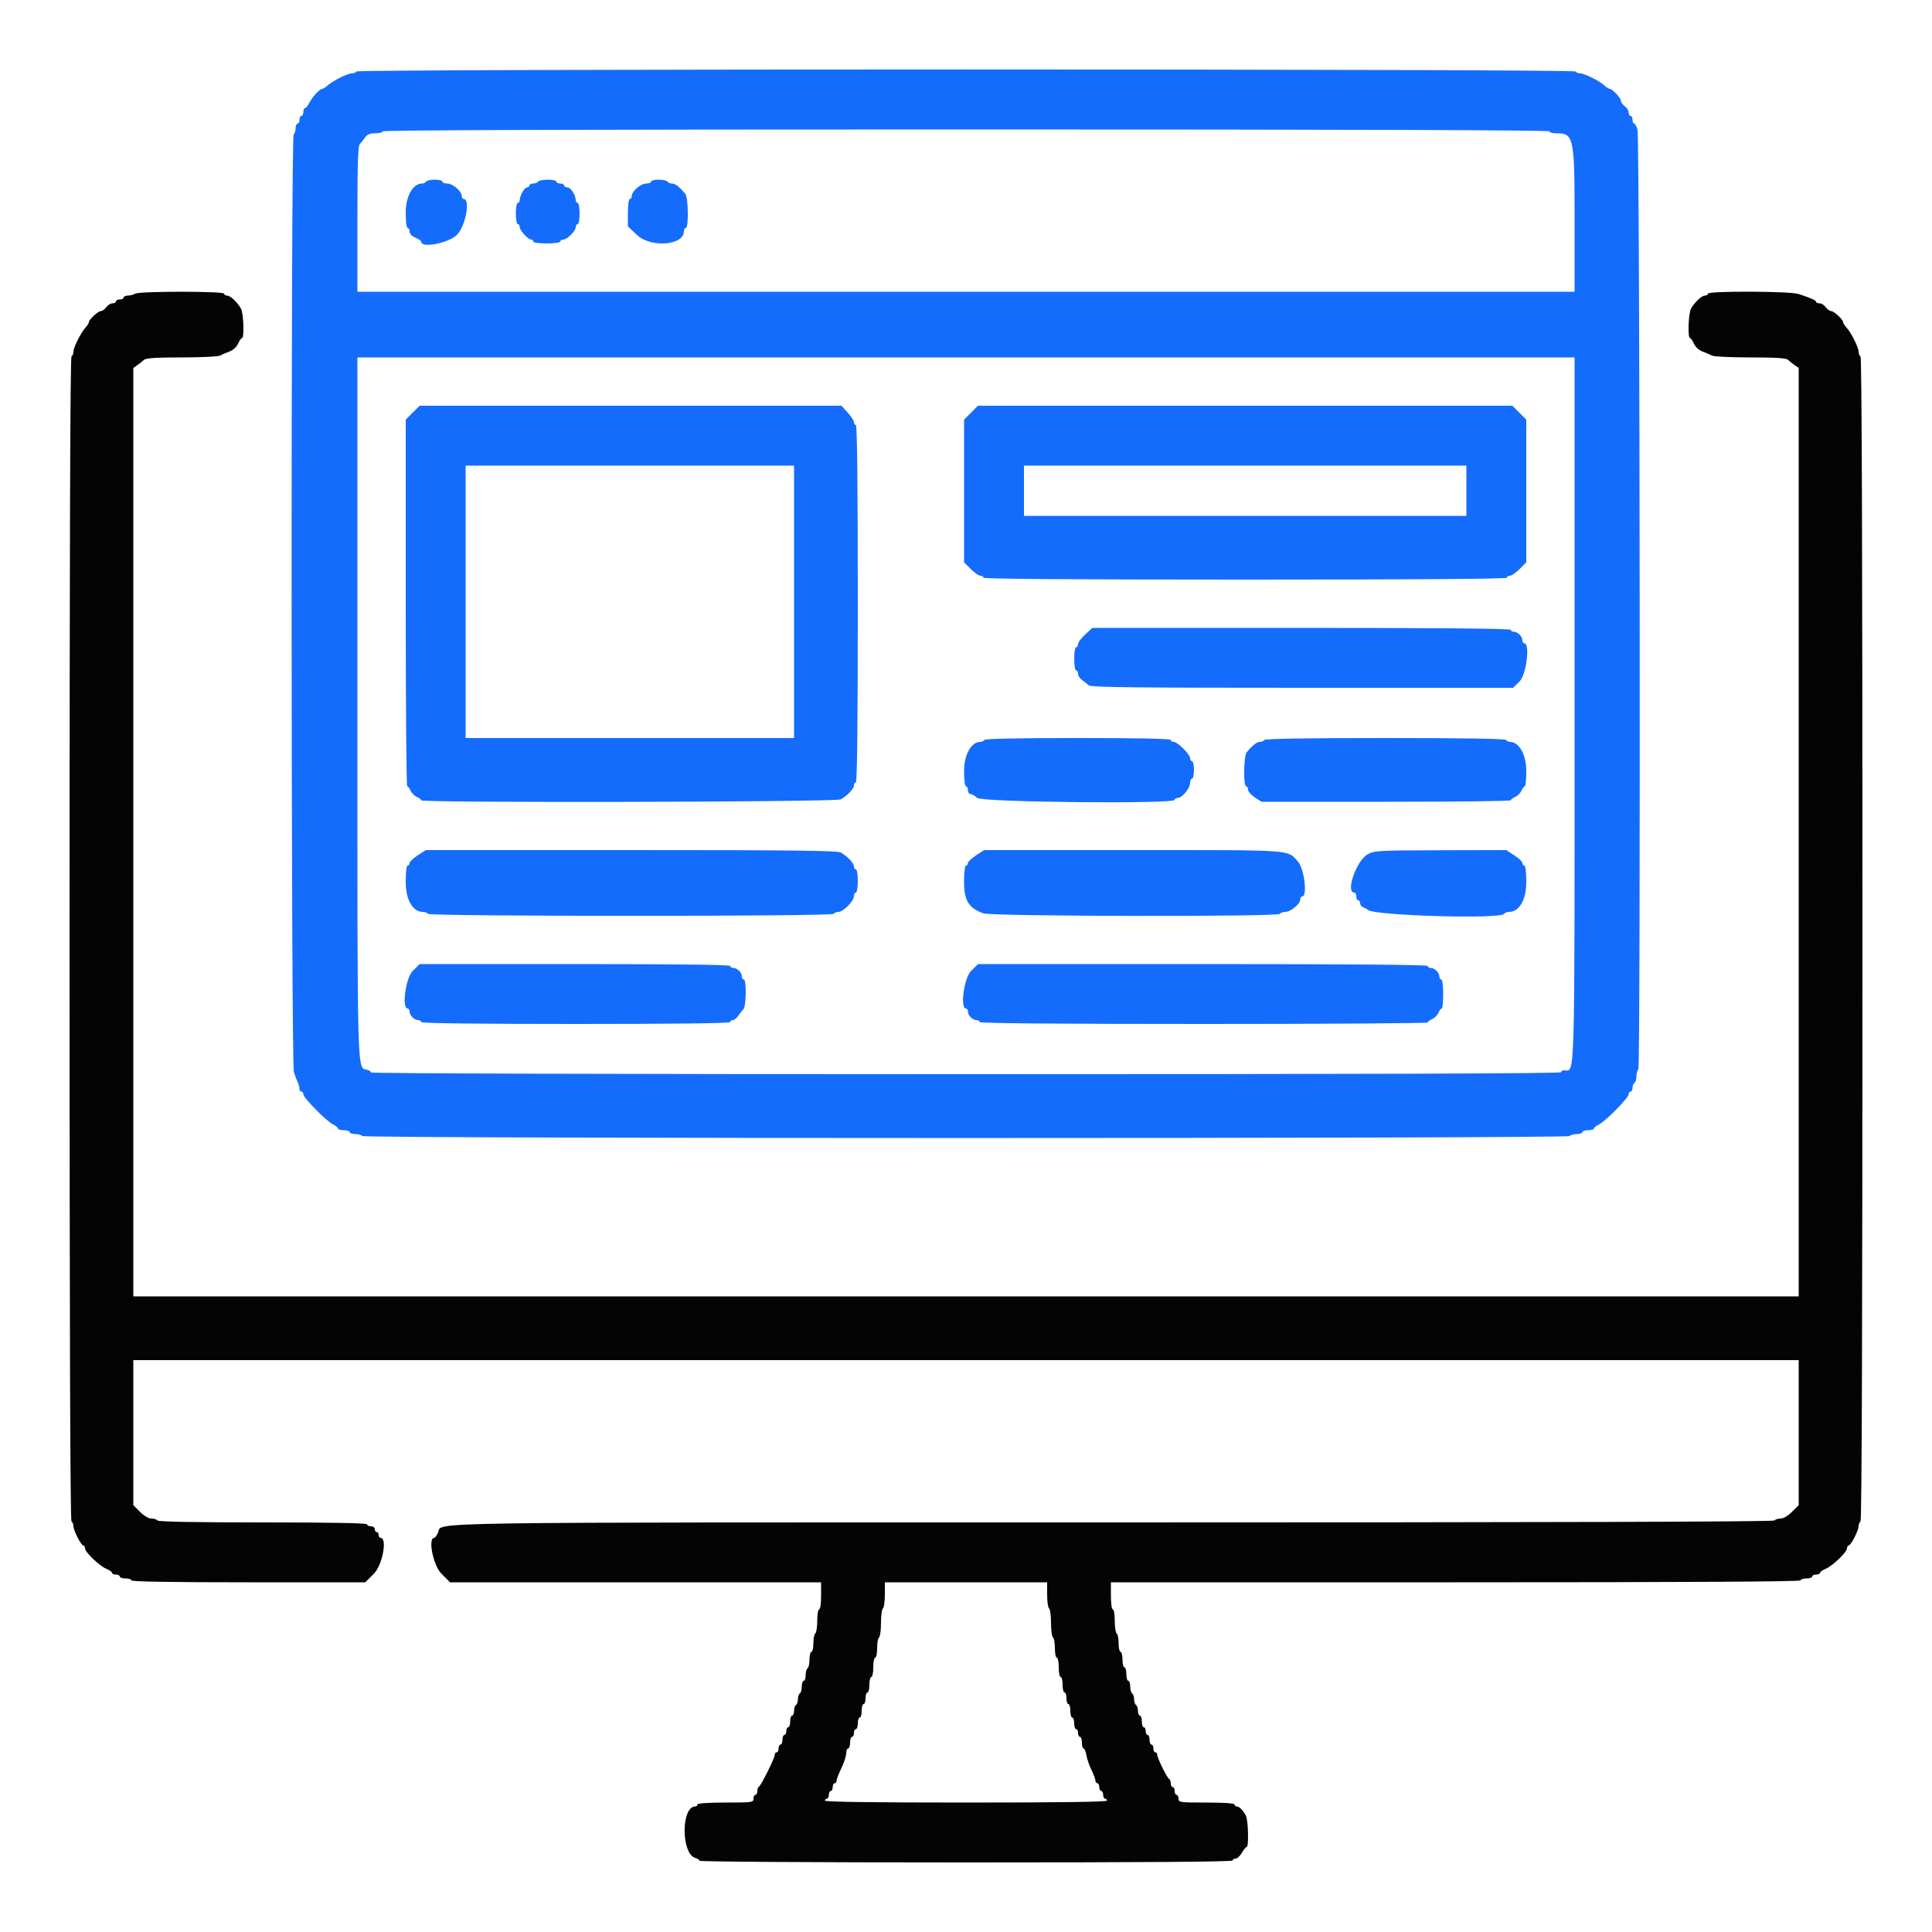
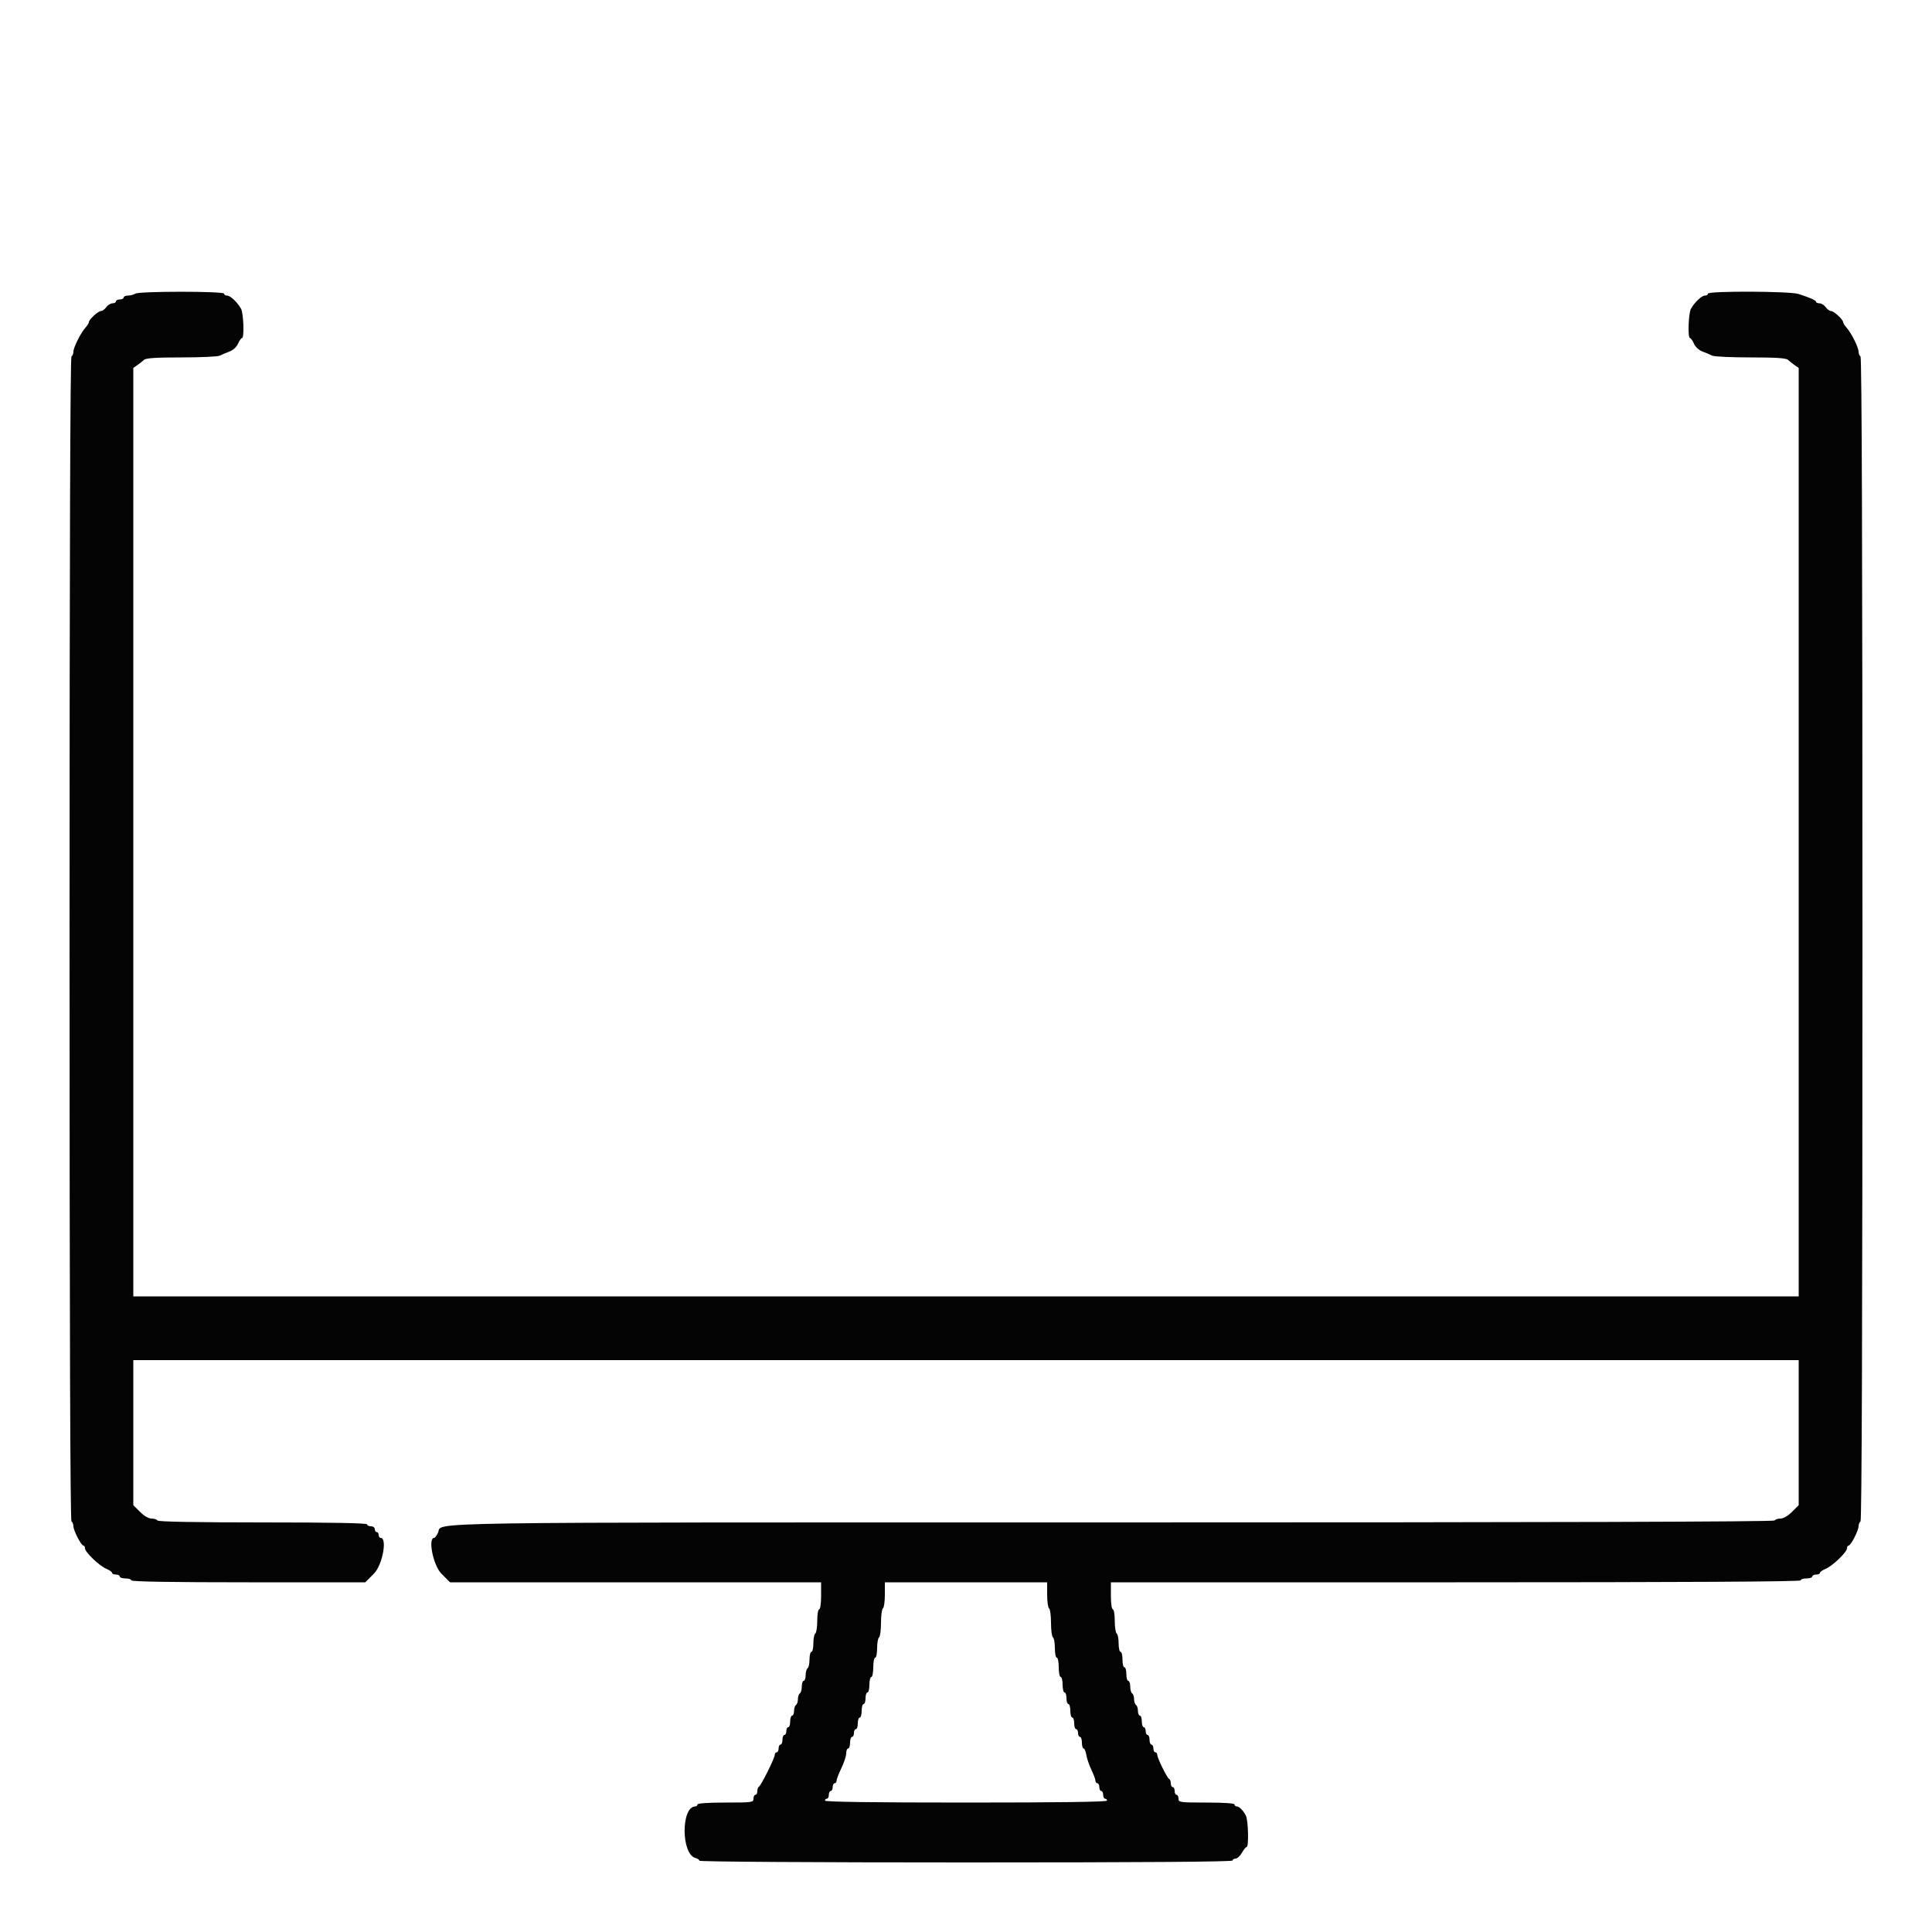
<svg xmlns="http://www.w3.org/2000/svg" id="svg" version="1.1" width="400" height="400" viewBox="0, 0, 400,400">
  <g id="svgg">
-     <path id="path0" d="M73.800 14.800 C 73.664 15.020,73.220 15.200,72.814 15.200 C 71.936 15.200,68.921 16.711,67.825 17.700 C 67.398 18.085,66.895 18.400,66.706 18.400 C 66.197 18.400,64.680 20.045,64.032 21.300 C 63.720 21.905,63.315 22.400,63.132 22.400 C 62.950 22.400,62.800 22.760,62.800 23.200 C 62.800 23.640,62.620 24.000,62.400 24.000 C 62.180 24.000,62.000 24.360,62.000 24.800 C 62.000 25.240,61.820 25.600,61.600 25.600 C 61.380 25.600,61.200 26.039,61.200 26.576 C 61.200 27.113,61.020 27.664,60.800 27.800 C 60.203 28.169,60.251 220.070,60.849 221.972 C 61.096 222.757,61.456 223.713,61.649 224.095 C 61.842 224.477,62.000 225.062,62.000 225.395 C 62.000 225.728,62.180 226.000,62.400 226.000 C 62.620 226.000,62.800 226.249,62.800 226.554 C 62.800 227.272,67.471 232.030,68.900 232.768 C 69.505 233.080,70.000 233.485,70.000 233.668 C 70.000 233.850,70.540 234.000,71.200 234.000 C 71.860 234.000,72.400 234.180,72.400 234.400 C 72.400 234.620,72.929 234.800,73.576 234.800 C 74.223 234.800,74.864 234.980,75.000 235.200 C 75.343 235.755,324.657 235.755,325.000 235.200 C 325.136 234.980,325.777 234.800,326.424 234.800 C 327.071 234.800,327.600 234.620,327.600 234.400 C 327.600 234.180,328.140 234.000,328.800 234.000 C 329.460 234.000,330.000 233.850,330.000 233.668 C 330.000 233.485,330.495 233.080,331.100 232.768 C 332.529 232.030,337.200 227.272,337.200 226.554 C 337.200 226.249,337.380 226.000,337.600 226.000 C 337.820 226.000,338.000 225.651,338.000 225.224 C 338.000 224.797,338.180 224.336,338.400 224.200 C 338.620 224.064,338.800 223.459,338.800 222.856 C 338.800 222.253,338.981 221.579,339.202 221.358 C 339.687 220.873,339.515 28.895,339.027 26.900 C 338.852 26.185,338.550 25.600,338.355 25.600 C 338.160 25.600,338.000 25.240,338.000 24.800 C 338.000 24.360,337.820 24.000,337.600 24.000 C 337.380 24.000,337.200 23.680,337.200 23.288 C 337.200 22.897,336.840 22.317,336.400 22.000 C 335.960 21.683,335.600 21.185,335.600 20.894 C 335.600 20.308,333.835 18.400,333.294 18.400 C 333.105 18.400,332.602 18.085,332.175 17.700 C 331.079 16.711,328.064 15.200,327.186 15.200 C 326.780 15.200,326.336 15.020,326.200 14.800 C 325.857 14.245,74.143 14.245,73.800 14.800 M320.800 27.200 C 320.800 27.420,321.443 27.600,322.229 27.600 C 325.845 27.600,326.000 28.337,326.000 45.489 L 326.000 60.400 200.000 60.400 L 74.000 60.400 74.000 45.371 C 74.000 33.894,74.118 30.219,74.500 29.820 C 74.775 29.533,75.265 28.916,75.588 28.449 C 76.012 27.837,76.599 27.600,77.688 27.600 C 78.520 27.600,79.200 27.420,79.200 27.200 C 79.200 26.934,119.733 26.800,200.000 26.800 C 280.267 26.800,320.800 26.934,320.800 27.200 M88.200 37.600 C 88.064 37.820,87.687 38.000,87.363 38.000 C 85.491 38.000,84.000 40.654,84.000 43.987 C 84.000 45.862,84.167 47.200,84.400 47.200 C 84.620 47.200,84.800 47.538,84.800 47.951 C 84.800 48.409,85.269 48.897,86.000 49.200 C 86.660 49.473,87.200 49.855,87.200 50.049 C 87.200 51.448,92.874 50.347,94.611 48.611 C 96.383 46.838,97.440 41.200,96.000 41.200 C 95.780 41.200,95.600 40.922,95.600 40.582 C 95.600 39.610,93.741 38.000,92.618 38.000 C 92.058 38.000,91.600 37.820,91.600 37.600 C 91.600 37.380,90.891 37.200,90.024 37.200 C 89.157 37.200,88.336 37.380,88.200 37.600 M111.400 37.600 C 111.264 37.820,110.803 38.000,110.376 38.000 C 109.949 38.000,109.600 38.180,109.600 38.400 C 109.600 38.620,109.375 38.801,109.100 38.803 C 108.584 38.806,107.600 40.561,107.600 41.480 C 107.600 41.766,107.420 42.000,107.200 42.000 C 106.980 42.000,106.800 42.990,106.800 44.200 C 106.800 45.410,106.980 46.400,107.200 46.400 C 107.420 46.400,107.600 46.678,107.600 47.018 C 107.600 47.714,109.340 49.600,109.982 49.600 C 110.212 49.600,110.400 49.780,110.400 50.000 C 110.400 50.229,111.600 50.400,113.200 50.400 C 114.800 50.400,116.000 50.229,116.000 50.000 C 116.000 49.780,116.278 49.600,116.618 49.600 C 117.418 49.600,119.200 47.818,119.200 47.018 C 119.200 46.678,119.380 46.400,119.600 46.400 C 119.820 46.400,120.000 45.410,120.000 44.200 C 120.000 42.990,119.820 42.000,119.600 42.000 C 119.380 42.000,119.200 41.766,119.200 41.480 C 119.200 40.417,118.177 38.806,117.500 38.803 C 117.115 38.801,116.800 38.620,116.800 38.400 C 116.800 38.180,116.440 38.000,116.000 38.000 C 115.560 38.000,115.200 37.820,115.200 37.600 C 115.200 37.380,114.401 37.200,113.424 37.200 C 112.447 37.200,111.536 37.380,111.400 37.600 M134.800 37.600 C 134.800 37.820,134.342 38.000,133.782 38.000 C 132.659 38.000,130.800 39.610,130.800 40.582 C 130.800 40.922,130.620 41.200,130.400 41.200 C 130.171 41.200,130.000 42.413,130.000 44.040 L 130.000 46.879 131.864 48.640 C 134.729 51.346,141.574 50.826,141.595 47.900 C 141.598 47.515,141.780 47.200,142.000 47.200 C 142.597 47.200,142.508 40.896,141.900 40.164 C 140.677 38.691,139.799 38.000,139.148 38.000 C 138.763 38.000,138.336 37.820,138.200 37.600 C 138.064 37.380,137.243 37.200,136.376 37.200 C 135.509 37.200,134.800 37.380,134.800 37.600 M325.999 146.500 C 325.997 226.152,326.130 221.600,323.806 221.600 C 323.473 221.600,323.200 221.780,323.200 222.000 C 323.200 222.266,281.867 222.400,200.000 222.400 C 128.977 222.400,76.800 222.250,76.800 222.047 C 76.800 221.852,76.465 221.606,76.055 221.499 C 73.892 220.933,74.000 224.897,74.000 146.339 L 74.000 74.000 200.000 74.000 L 326.000 74.000 325.999 146.500 M85.440 85.440 L 84.000 86.880 84.000 124.840 C 84.000 145.718,84.137 162.800,84.305 162.800 C 84.473 162.800,84.788 163.205,85.005 163.700 C 85.222 164.195,85.805 164.778,86.300 164.995 C 86.795 165.212,87.200 165.527,87.200 165.695 C 87.200 166.259,173.096 166.066,174.083 165.500 C 175.465 164.708,176.800 163.292,176.800 162.618 C 176.800 162.278,176.980 162.000,177.200 162.000 C 177.464 162.000,177.600 149.400,177.600 125.000 C 177.600 100.600,177.464 88.000,177.200 88.000 C 176.980 88.000,176.800 87.736,176.800 87.413 C 176.800 87.091,176.216 86.191,175.503 85.413 L 174.206 84.000 130.543 84.000 L 86.880 84.000 85.440 85.440 M201.040 85.440 L 199.600 86.880 199.600 101.653 L 199.600 116.427 200.987 117.813 C 201.749 118.576,202.649 119.200,202.987 119.200 C 203.324 119.200,203.600 119.380,203.600 119.600 C 203.600 119.865,221.933 120.000,257.800 120.000 C 293.667 120.000,312.000 119.865,312.000 119.600 C 312.000 119.380,312.276 119.200,312.613 119.200 C 312.951 119.200,313.851 118.576,314.613 117.813 L 316.000 116.427 316.000 101.653 L 316.000 86.880 314.560 85.440 L 313.120 84.000 257.800 84.000 L 202.480 84.000 201.040 85.440 M164.400 124.600 L 164.400 152.800 130.400 152.800 L 96.400 152.800 96.400 124.600 L 96.400 96.400 130.400 96.400 L 164.400 96.400 164.400 124.600 M303.600 101.600 L 303.600 106.800 257.800 106.800 L 212.000 106.800 212.000 101.600 L 212.000 96.400 257.800 96.400 L 303.600 96.400 303.600 101.600 M224.678 131.354 C 223.865 132.099,223.200 132.999,223.200 133.354 C 223.200 133.709,223.020 134.000,222.800 134.000 C 222.578 134.000,222.400 135.067,222.400 136.400 C 222.400 137.733,222.578 138.800,222.800 138.800 C 223.020 138.800,223.200 139.120,223.200 139.512 C 223.200 139.903,223.582 140.488,224.049 140.812 C 224.516 141.135,225.133 141.625,225.420 141.900 C 225.832 142.294,235.222 142.400,269.611 142.400 L 313.280 142.400 314.640 141.040 C 316.023 139.657,316.814 133.200,315.600 133.200 C 315.380 133.200,315.200 132.917,315.200 132.571 C 315.200 131.763,314.237 130.800,313.429 130.800 C 313.083 130.800,312.800 130.620,312.800 130.400 C 312.800 130.136,298.093 130.000,269.478 130.000 L 226.156 130.000 224.678 131.354 M203.800 153.200 C 203.664 153.420,203.287 153.600,202.963 153.600 C 201.091 153.600,199.600 156.254,199.600 159.587 C 199.600 161.462,199.767 162.800,200.000 162.800 C 200.220 162.800,200.400 163.160,200.400 163.600 C 200.400 164.040,200.636 164.400,200.925 164.400 C 201.213 164.400,201.836 164.760,202.308 165.200 C 203.281 166.107,243.200 166.497,243.200 165.600 C 243.200 165.380,243.494 165.200,243.853 165.200 C 244.753 165.200,246.399 163.196,246.400 162.100 C 246.400 161.605,246.580 161.200,246.800 161.200 C 247.020 161.200,247.200 160.390,247.200 159.400 C 247.200 158.410,247.020 157.600,246.800 157.600 C 246.580 157.600,246.400 157.324,246.400 156.987 C 246.400 156.191,243.809 153.600,243.013 153.600 C 242.676 153.600,242.400 153.420,242.400 153.200 C 242.400 152.939,235.741 152.800,223.224 152.800 C 210.871 152.800,203.959 152.942,203.800 153.200 M261.800 153.200 C 261.664 153.420,261.237 153.600,260.852 153.600 C 260.201 153.600,259.323 154.291,258.100 155.764 C 257.492 156.496,257.403 162.800,258.000 162.800 C 258.220 162.800,258.402 163.115,258.405 163.500 C 258.408 163.885,259.035 164.605,259.799 165.100 L 261.189 166.000 286.994 166.000 C 301.187 166.000,312.800 165.863,312.800 165.695 C 312.800 165.527,313.205 165.212,313.700 164.995 C 314.195 164.778,314.778 164.195,314.995 163.700 C 315.212 163.205,315.527 162.800,315.695 162.800 C 315.863 162.800,316.000 161.354,316.000 159.587 C 316.000 156.254,314.509 153.600,312.637 153.600 C 312.313 153.600,311.936 153.420,311.800 153.200 C 311.640 152.940,302.870 152.800,286.800 152.800 C 270.730 152.800,261.960 152.940,261.800 153.200 M86.480 177.089 C 85.556 177.689,84.800 178.409,84.800 178.689 C 84.800 178.970,84.620 179.200,84.400 179.200 C 84.165 179.200,84.000 180.604,84.000 182.613 C 84.000 186.283,85.450 188.800,87.563 188.800 C 87.997 188.800,88.464 188.980,88.600 189.200 C 88.942 189.753,172.258 189.753,172.600 189.200 C 172.736 188.980,173.183 188.800,173.593 188.800 C 174.570 188.800,176.800 186.553,176.800 185.569 C 176.800 185.146,176.980 184.800,177.200 184.800 C 177.422 184.800,177.600 183.733,177.600 182.400 C 177.600 181.067,177.422 180.000,177.200 180.000 C 176.980 180.000,176.800 179.722,176.800 179.382 C 176.800 178.708,175.465 177.292,174.083 176.500 C 173.400 176.109,163.974 176.000,130.685 176.000 L 88.160 176.000 86.480 177.089 M202.080 177.089 C 201.156 177.689,200.400 178.409,200.400 178.689 C 200.400 178.970,200.220 179.200,200.000 179.200 C 199.765 179.200,199.600 180.604,199.600 182.613 C 199.600 186.468,200.569 188.029,203.628 189.100 C 205.456 189.740,264.607 189.836,265.000 189.200 C 265.136 188.980,265.642 188.800,266.124 188.800 C 267.201 188.799,269.200 187.144,269.200 186.253 C 269.200 185.894,269.380 185.600,269.600 185.600 C 270.747 185.600,270.026 179.785,268.700 178.343 C 266.431 175.875,268.245 176.000,234.706 176.000 L 203.760 176.000 202.080 177.089 M283.151 176.879 C 280.817 178.180,278.519 184.800,280.400 184.800 C 280.620 184.800,280.800 185.160,280.800 185.600 C 280.800 186.040,280.980 186.400,281.200 186.400 C 281.420 186.400,281.600 186.676,281.600 187.013 C 281.600 187.349,281.915 187.741,282.300 187.883 C 282.685 188.025,283.090 188.246,283.200 188.373 C 284.232 189.567,310.694 190.343,311.400 189.200 C 311.536 188.980,312.003 188.800,312.437 188.800 C 314.550 188.800,316.000 186.283,316.000 182.613 C 316.000 180.604,315.835 179.200,315.600 179.200 C 315.380 179.200,315.200 178.970,315.200 178.689 C 315.200 178.409,314.444 177.689,313.520 177.089 L 311.840 176.000 298.220 176.035 C 285.335 176.069,284.522 176.114,283.151 176.879 M85.440 201.040 C 83.985 202.495,83.140 208.800,84.400 208.800 C 84.620 208.800,84.800 209.083,84.800 209.429 C 84.800 210.237,85.763 211.200,86.571 211.200 C 86.917 211.200,87.200 211.380,87.200 211.600 C 87.200 211.863,98.133 212.000,119.200 212.000 C 140.267 212.000,151.200 211.863,151.200 211.600 C 151.200 211.380,151.430 211.200,151.712 211.200 C 151.993 211.200,152.488 210.818,152.812 210.351 C 153.135 209.884,153.625 209.267,153.900 208.980 C 154.505 208.348,154.594 202.800,154.000 202.800 C 153.780 202.800,153.600 202.517,153.600 202.171 C 153.600 201.363,152.637 200.400,151.829 200.400 C 151.483 200.400,151.200 200.220,151.200 200.000 C 151.200 199.737,140.213 199.600,119.040 199.600 L 86.880 199.600 85.440 201.040 M201.040 201.040 C 199.585 202.495,198.740 208.800,200.000 208.800 C 200.220 208.800,200.400 209.083,200.400 209.429 C 200.400 210.237,201.363 211.200,202.171 211.200 C 202.517 211.200,202.800 211.380,202.800 211.600 C 202.800 211.864,218.533 212.000,249.200 212.000 C 274.720 212.000,295.600 211.863,295.600 211.695 C 295.600 211.527,296.005 211.212,296.500 210.995 C 296.995 210.778,297.578 210.195,297.795 209.700 C 298.012 209.205,298.327 208.800,298.495 208.800 C 298.663 208.800,298.800 207.450,298.800 205.800 C 298.800 204.067,298.631 202.800,298.400 202.800 C 298.180 202.800,298.000 202.517,298.000 202.171 C 298.000 201.363,297.037 200.400,296.229 200.400 C 295.883 200.400,295.600 200.220,295.600 200.000 C 295.600 199.736,279.813 199.600,249.040 199.600 L 202.480 199.600 201.040 201.040 " stroke="none" fill="#146cfc" fill-rule="evenodd" />
    <path id="path1" d="M28.000 60.800 C 27.670 61.013,26.995 61.191,26.500 61.194 C 26.005 61.197,25.600 61.380,25.600 61.600 C 25.600 61.820,25.240 62.000,24.800 62.000 C 24.360 62.000,24.000 62.180,24.000 62.400 C 24.000 62.620,23.680 62.800,23.288 62.800 C 22.897 62.800,22.317 63.160,22.000 63.600 C 21.683 64.040,21.185 64.400,20.894 64.400 C 20.308 64.400,18.400 66.165,18.400 66.706 C 18.400 66.895,18.085 67.398,17.700 67.825 C 16.711 68.921,15.200 71.936,15.200 72.814 C 15.200 73.220,15.020 73.664,14.800 73.800 C 14.535 73.964,14.400 114.596,14.400 194.400 C 14.400 274.204,14.535 314.836,14.800 315.000 C 15.020 315.136,15.200 315.580,15.200 315.986 C 15.200 316.875,16.815 320.000,17.274 320.000 C 17.453 320.000,17.600 320.256,17.600 320.569 C 17.600 321.352,20.587 324.215,22.025 324.810 C 22.671 325.078,23.200 325.455,23.200 325.649 C 23.200 325.842,23.560 326.000,24.000 326.000 C 24.440 326.000,24.800 326.180,24.800 326.400 C 24.800 326.620,25.340 326.800,26.000 326.800 C 26.660 326.800,27.200 326.980,27.200 327.200 C 27.200 327.462,35.537 327.600,51.411 327.600 L 75.621 327.600 77.411 325.811 C 79.183 324.038,80.240 318.400,78.800 318.400 C 78.580 318.400,78.400 318.130,78.400 317.800 C 78.400 317.470,78.220 317.200,78.000 317.200 C 77.780 317.200,77.600 316.930,77.600 316.600 C 77.600 316.267,77.244 316.000,76.800 316.000 C 76.360 316.000,76.000 315.820,76.000 315.600 C 76.000 315.338,68.541 315.200,54.424 315.200 C 40.471 315.200,32.760 315.059,32.600 314.800 C 32.464 314.580,31.907 314.400,31.363 314.400 C 30.767 314.400,29.822 313.848,28.987 313.013 L 27.600 311.627 27.600 296.613 L 27.600 281.600 200.000 281.600 L 372.400 281.600 372.400 296.613 L 372.400 311.627 371.013 313.013 C 370.178 313.848,369.233 314.400,368.637 314.400 C 368.093 314.400,367.536 314.580,367.400 314.800 C 367.236 315.065,321.089 315.200,230.256 315.200 C 82.788 315.200,91.697 315.066,90.697 317.300 C 90.426 317.905,90.069 318.400,89.902 318.400 C 88.541 318.400,89.686 324.107,91.389 325.811 L 93.179 327.600 131.589 327.600 L 170.000 327.600 170.000 330.400 C 170.000 332.000,169.829 333.200,169.600 333.200 C 169.378 333.200,169.200 334.259,169.200 335.576 C 169.200 336.883,169.020 338.064,168.800 338.200 C 168.580 338.336,168.400 339.247,168.400 340.224 C 168.400 341.201,168.220 342.000,168.000 342.000 C 167.780 342.000,167.600 342.709,167.600 343.576 C 167.600 344.443,167.420 345.264,167.200 345.400 C 166.980 345.536,166.800 346.177,166.800 346.824 C 166.800 347.471,166.620 348.000,166.400 348.000 C 166.180 348.000,166.000 348.529,166.000 349.176 C 166.000 349.823,165.820 350.464,165.600 350.600 C 165.380 350.736,165.200 351.276,165.200 351.800 C 165.200 352.324,165.020 352.864,164.800 353.000 C 164.580 353.136,164.400 353.687,164.400 354.224 C 164.400 354.761,164.220 355.200,164.000 355.200 C 163.780 355.200,163.600 355.740,163.600 356.400 C 163.600 357.060,163.420 357.600,163.200 357.600 C 162.980 357.600,162.800 357.960,162.800 358.400 C 162.800 358.840,162.620 359.200,162.400 359.200 C 162.180 359.200,162.000 359.650,162.000 360.200 C 162.000 360.750,161.820 361.200,161.600 361.200 C 161.380 361.200,161.200 361.560,161.200 362.000 C 161.200 362.440,161.020 362.800,160.800 362.800 C 160.580 362.800,160.400 363.042,160.400 363.337 C 160.400 364.005,157.535 369.751,157.110 369.933 C 156.940 370.007,156.800 370.412,156.800 370.833 C 156.800 371.255,156.620 371.600,156.400 371.600 C 156.180 371.600,156.000 371.960,156.000 372.400 C 156.000 373.163,155.733 373.200,150.200 373.200 C 146.600 373.200,144.400 373.352,144.400 373.600 C 144.400 373.820,144.207 374.000,143.971 374.000 C 140.981 374.000,141.005 383.901,143.997 384.683 C 144.439 384.799,144.800 385.052,144.800 385.247 C 144.800 385.449,168.325 385.600,200.000 385.600 C 236.533 385.600,255.200 385.465,255.200 385.200 C 255.200 384.980,255.478 384.800,255.819 384.800 C 256.159 384.800,256.744 384.261,257.119 383.603 C 257.493 382.944,257.935 382.404,258.100 382.403 C 258.583 382.398,258.444 376.830,257.937 375.882 C 257.335 374.758,256.567 374.000,256.029 374.000 C 255.793 374.000,255.600 373.820,255.600 373.600 C 255.600 373.352,253.400 373.200,249.800 373.200 C 244.267 373.200,244.000 373.163,244.000 372.400 C 244.000 371.960,243.820 371.600,243.600 371.600 C 243.380 371.600,243.200 371.240,243.200 370.800 C 243.200 370.360,243.020 370.000,242.800 370.000 C 242.580 370.000,242.400 369.655,242.400 369.233 C 242.400 368.812,242.254 368.407,242.076 368.333 C 241.655 368.160,239.600 364.000,239.600 363.321 C 239.600 363.035,239.420 362.800,239.200 362.800 C 238.980 362.800,238.800 362.440,238.800 362.000 C 238.800 361.560,238.620 361.200,238.400 361.200 C 238.180 361.200,238.000 360.750,238.000 360.200 C 238.000 359.650,237.820 359.200,237.600 359.200 C 237.380 359.200,237.200 358.840,237.200 358.400 C 237.200 357.960,237.020 357.600,236.800 357.600 C 236.580 357.600,236.400 357.060,236.400 356.400 C 236.400 355.740,236.220 355.200,236.000 355.200 C 235.780 355.200,235.600 354.761,235.600 354.224 C 235.600 353.687,235.420 353.136,235.200 353.000 C 234.980 352.864,234.800 352.324,234.800 351.800 C 234.800 351.276,234.620 350.736,234.400 350.600 C 234.180 350.464,234.000 349.823,234.000 349.176 C 234.000 348.529,233.820 348.000,233.600 348.000 C 233.380 348.000,233.200 347.370,233.200 346.600 C 233.200 345.830,233.020 345.200,232.800 345.200 C 232.580 345.200,232.400 344.480,232.400 343.600 C 232.400 342.720,232.220 342.000,232.000 342.000 C 231.780 342.000,231.600 341.201,231.600 340.224 C 231.600 339.247,231.420 338.336,231.200 338.200 C 230.980 338.064,230.800 336.883,230.800 335.576 C 230.800 334.259,230.622 333.200,230.400 333.200 C 230.171 333.200,230.000 332.000,230.000 330.400 L 230.000 327.600 301.400 327.600 C 348.733 327.600,372.800 327.465,372.800 327.200 C 372.800 326.980,373.340 326.800,374.000 326.800 C 374.660 326.800,375.200 326.620,375.200 326.400 C 375.200 326.180,375.560 326.000,376.000 326.000 C 376.440 326.000,376.800 325.842,376.800 325.649 C 376.800 325.455,377.329 325.078,377.975 324.810 C 379.413 324.215,382.400 321.352,382.400 320.569 C 382.400 320.256,382.547 320.000,382.726 320.000 C 383.185 320.000,384.800 316.875,384.800 315.986 C 384.800 315.580,384.980 315.136,385.200 315.000 C 385.465 314.836,385.600 274.204,385.600 194.400 C 385.600 114.596,385.465 73.964,385.200 73.800 C 384.980 73.664,384.800 73.220,384.800 72.814 C 384.800 71.936,383.289 68.921,382.300 67.825 C 381.915 67.398,381.600 66.895,381.600 66.706 C 381.600 66.165,379.692 64.400,379.106 64.400 C 378.815 64.400,378.317 64.040,378.000 63.600 C 377.683 63.160,377.103 62.800,376.712 62.800 C 376.320 62.800,376.000 62.664,376.000 62.498 C 376.000 62.187,374.873 61.679,372.372 60.865 C 370.552 60.273,353.600 60.214,353.600 60.800 C 353.600 61.020,353.322 61.200,352.982 61.200 C 352.308 61.200,350.892 62.535,350.100 63.917 C 349.565 64.851,349.397 70.000,349.902 70.000 C 350.069 70.000,350.435 70.521,350.717 71.158 C 351.023 71.850,351.746 72.507,352.515 72.791 C 353.222 73.053,354.113 73.432,354.495 73.633 C 354.877 73.835,358.444 74.000,362.423 74.000 C 367.665 74.000,369.801 74.138,370.180 74.500 C 370.467 74.775,371.084 75.265,371.551 75.588 L 372.400 76.177 372.400 172.288 L 372.400 268.400 200.000 268.400 L 27.600 268.400 27.600 172.288 L 27.600 76.177 28.449 75.588 C 28.916 75.265,29.533 74.775,29.820 74.500 C 30.199 74.138,32.335 74.000,37.577 74.000 C 41.556 74.000,45.123 73.835,45.505 73.633 C 45.887 73.432,46.778 73.053,47.485 72.791 C 48.254 72.507,48.977 71.850,49.283 71.158 C 49.565 70.521,49.931 70.000,50.098 70.000 C 50.603 70.000,50.435 64.851,49.900 63.917 C 49.108 62.535,47.692 61.200,47.018 61.200 C 46.678 61.200,46.400 61.020,46.400 60.800 C 46.400 60.271,28.819 60.271,28.000 60.800 M216.800 330.176 C 216.800 331.593,216.980 332.864,217.200 333.000 C 217.420 333.136,217.600 334.486,217.600 336.000 C 217.600 337.514,217.780 338.864,218.000 339.000 C 218.220 339.136,218.400 340.137,218.400 341.224 C 218.400 342.311,218.580 343.200,218.800 343.200 C 219.020 343.200,219.200 344.100,219.200 345.200 C 219.200 346.300,219.380 347.200,219.600 347.200 C 219.820 347.200,220.000 347.920,220.000 348.800 C 220.000 349.680,220.180 350.400,220.400 350.400 C 220.620 350.400,220.800 350.940,220.800 351.600 C 220.800 352.260,220.980 352.800,221.200 352.800 C 221.420 352.800,221.600 353.430,221.600 354.200 C 221.600 354.970,221.780 355.600,222.000 355.600 C 222.220 355.600,222.400 356.140,222.400 356.800 C 222.400 357.460,222.580 358.000,222.800 358.000 C 223.020 358.000,223.200 358.360,223.200 358.800 C 223.200 359.240,223.380 359.600,223.600 359.600 C 223.820 359.600,224.000 360.140,224.000 360.800 C 224.000 361.460,224.156 362.000,224.348 362.000 C 224.539 362.000,224.794 362.608,224.915 363.351 C 225.035 364.094,225.509 365.477,225.967 366.426 C 226.425 367.374,226.800 368.386,226.800 368.675 C 226.800 368.964,226.980 369.200,227.200 369.200 C 227.420 369.200,227.600 369.560,227.600 370.000 C 227.600 370.440,227.780 370.800,228.000 370.800 C 228.220 370.800,228.400 371.160,228.400 371.600 C 228.400 372.040,228.580 372.400,228.800 372.400 C 229.020 372.400,229.200 372.580,229.200 372.800 C 229.200 373.063,219.200 373.200,200.000 373.200 C 180.800 373.200,170.800 373.063,170.800 372.800 C 170.800 372.580,170.980 372.400,171.200 372.400 C 171.420 372.400,171.600 372.040,171.600 371.600 C 171.600 371.160,171.780 370.800,172.000 370.800 C 172.220 370.800,172.400 370.440,172.400 370.000 C 172.400 369.560,172.580 369.200,172.800 369.200 C 173.020 369.200,173.200 368.964,173.200 368.675 C 173.200 368.386,173.650 367.217,174.200 366.077 C 174.750 364.937,175.200 363.553,175.200 363.002 C 175.200 362.451,175.380 362.000,175.600 362.000 C 175.820 362.000,176.000 361.460,176.000 360.800 C 176.000 360.140,176.180 359.600,176.400 359.600 C 176.620 359.600,176.800 359.240,176.800 358.800 C 176.800 358.360,176.980 358.000,177.200 358.000 C 177.420 358.000,177.600 357.460,177.600 356.800 C 177.600 356.140,177.780 355.600,178.000 355.600 C 178.220 355.600,178.400 354.970,178.400 354.200 C 178.400 353.430,178.580 352.800,178.800 352.800 C 179.020 352.800,179.200 352.260,179.200 351.600 C 179.200 350.940,179.380 350.400,179.600 350.400 C 179.820 350.400,180.000 349.680,180.000 348.800 C 180.000 347.920,180.180 347.200,180.400 347.200 C 180.620 347.200,180.800 346.300,180.800 345.200 C 180.800 344.100,180.980 343.200,181.200 343.200 C 181.420 343.200,181.600 342.311,181.600 341.224 C 181.600 340.137,181.780 339.136,182.000 339.000 C 182.220 338.864,182.400 337.514,182.400 336.000 C 182.400 334.486,182.580 333.136,182.800 333.000 C 183.020 332.864,183.200 331.593,183.200 330.176 L 183.200 327.600 200.000 327.600 L 216.800 327.600 216.800 330.176 " stroke="none" fill="#040404" fill-rule="evenodd" />
  </g>
</svg>